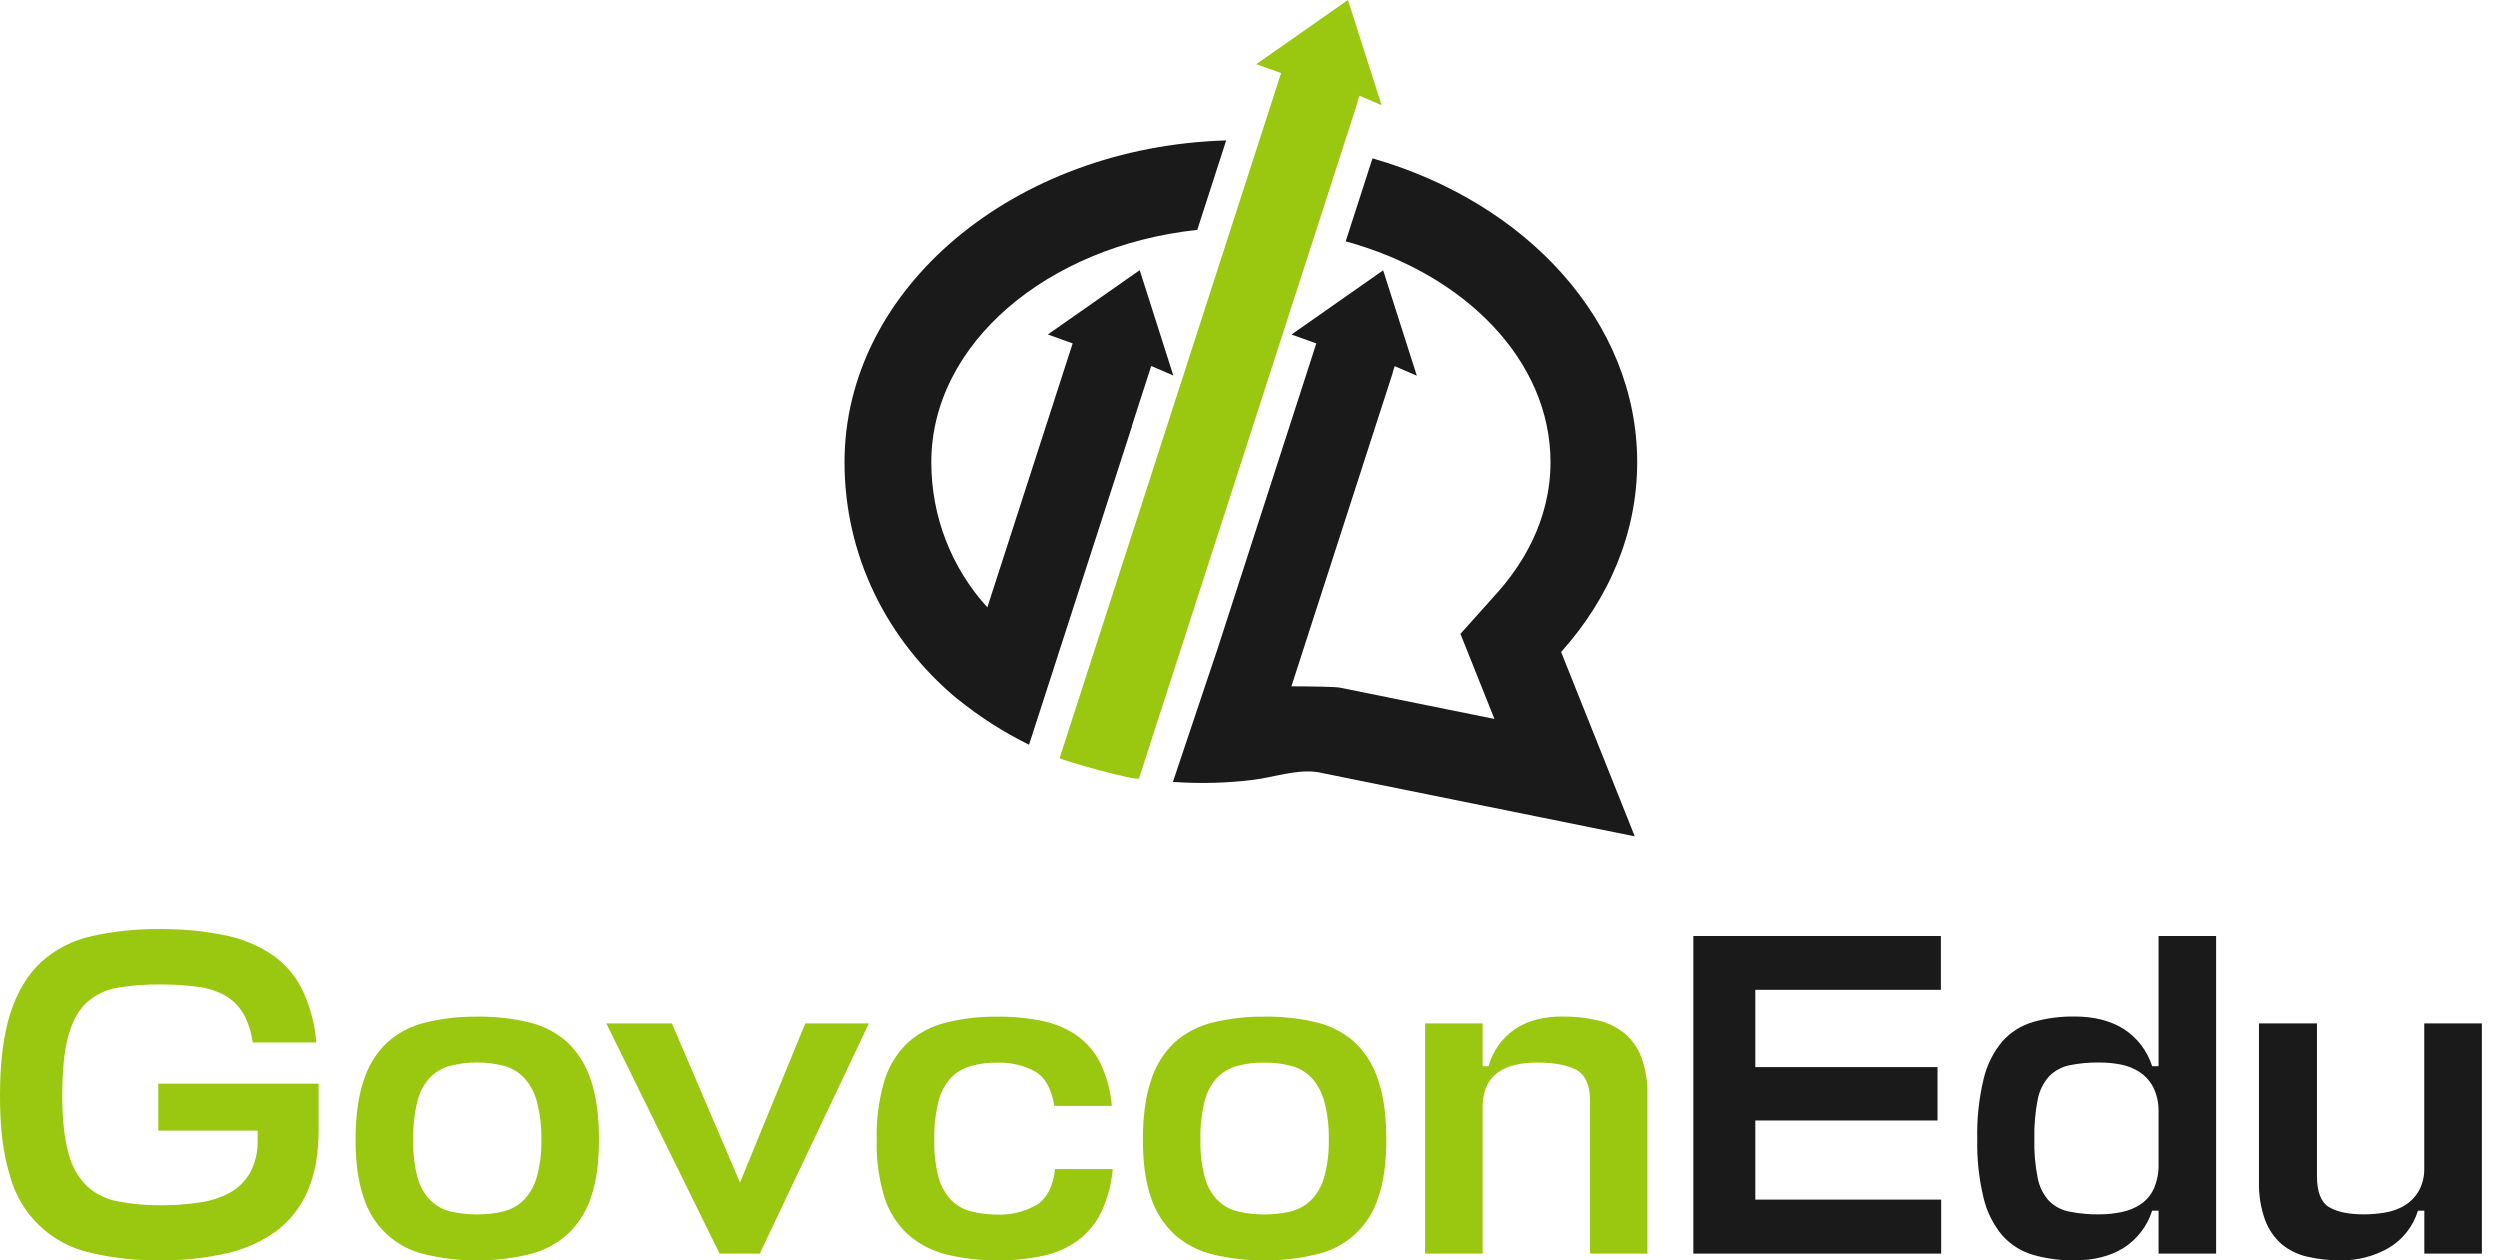
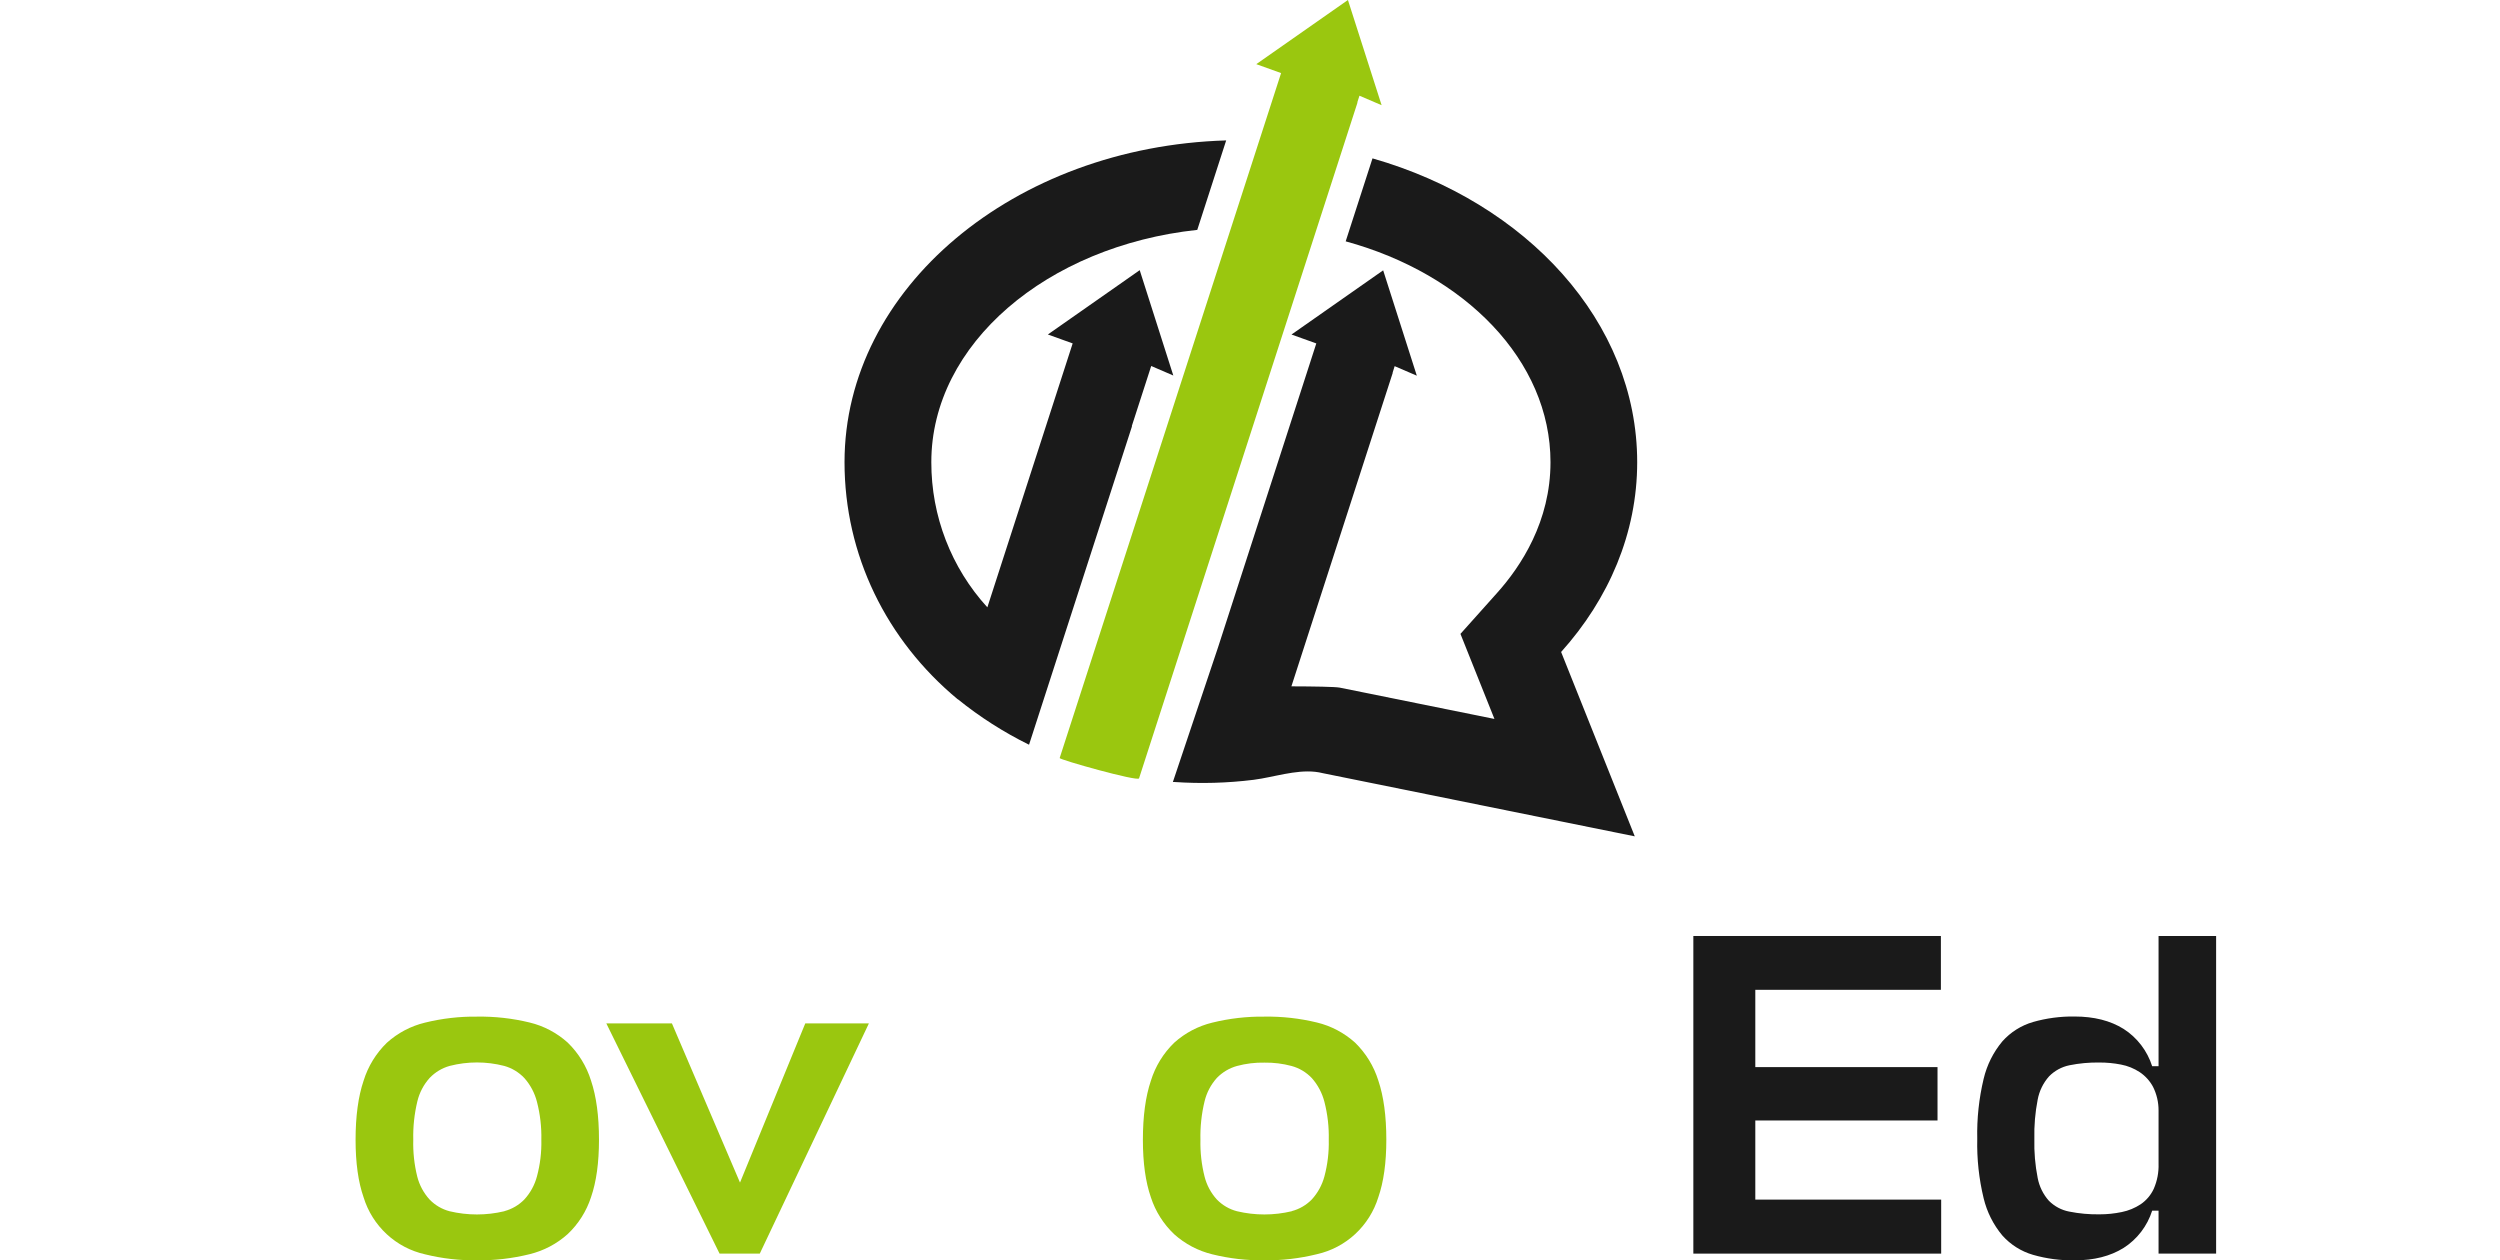
<svg xmlns="http://www.w3.org/2000/svg" width="121" height="61" viewBox="0 0 121 61" fill="none">
  <path d="M65.694 4.956L65.797 4.632L66.87 5.092L65.24 0L60.804 3.105L62.005 3.537C62.005 3.537 51.291 36.684 51.288 36.689C51.264 36.765 55.076 37.841 55.13 37.672L65.005 7.122L65.702 4.964L65.694 4.956Z" fill="#9AC70F" />
  <path d="M79.24 22.37C79.24 15.576 73.891 9.802 66.429 7.665L65.131 11.681C70.905 13.259 75.044 17.453 75.044 22.369C75.044 25.226 73.63 27.398 72.442 28.717L70.686 30.68L72.331 34.797L64.847 33.282C64.632 33.238 63.559 33.222 62.504 33.219L66.71 20.204L67.408 18.047H67.4L67.501 17.722L68.574 18.183L66.945 13.084L62.509 16.191L63.709 16.622L63.044 18.681C62.185 21.334 60.607 26.217 58.952 31.335L56.767 37.849H56.844C58.12 37.936 59.402 37.901 60.672 37.743C60.799 37.727 60.926 37.706 61.058 37.683C62.024 37.511 63.079 37.184 64.016 37.42L79.123 40.479L75.558 31.556C77.87 28.981 79.24 25.806 79.24 22.37Z" fill="#1A1A1A" />
  <path d="M57.948 11.126L59.347 6.796C49.083 7.101 40.875 13.954 40.875 22.37C40.875 26.867 42.902 30.98 46.35 33.843H46.36C47.422 34.701 48.574 35.437 49.796 36.04H49.807L54.79 20.628H54.777L54.917 20.196L55.614 18.039L55.718 17.714L56.788 18.175L55.162 13.076L50.717 16.189L51.917 16.621L47.788 29.395C46.039 27.48 45.071 24.972 45.076 22.37C45.072 16.647 50.68 11.906 57.948 11.126Z" fill="#1A1A1A" />
-   <path d="M15.421 52.45V54.698C15.421 55.843 15.247 56.816 14.901 57.618C14.578 58.389 14.059 59.06 13.398 59.565C12.676 60.092 11.854 60.463 10.983 60.656C9.922 60.897 8.838 61.012 7.751 60.999C6.603 61.017 5.457 60.891 4.34 60.623C3.417 60.417 2.568 59.958 1.887 59.298C1.205 58.639 0.717 57.803 0.475 56.882C0.153 55.857 -0.005 54.565 0 53.006C0 51.384 0.17 50.055 0.509 49.02C0.848 47.985 1.343 47.165 1.992 46.561C2.683 45.941 3.52 45.511 4.424 45.313C5.516 45.069 6.632 44.953 7.751 44.968C8.797 44.957 9.841 45.056 10.867 45.263C11.682 45.422 12.46 45.739 13.155 46.197C13.78 46.627 14.286 47.209 14.625 47.889C15.008 48.695 15.24 49.564 15.31 50.454H12.231C12.17 49.957 12.012 49.476 11.767 49.04C11.553 48.684 11.253 48.389 10.894 48.183C10.482 47.959 10.032 47.815 9.567 47.76C8.963 47.68 8.354 47.642 7.744 47.648C7.048 47.638 6.353 47.693 5.667 47.81C5.115 47.903 4.6 48.154 4.185 48.533C3.787 48.904 3.492 49.445 3.301 50.156C3.11 50.866 3.014 51.816 3.013 53.006C3.013 54.149 3.109 55.069 3.301 55.764C3.442 56.377 3.748 56.938 4.185 57.386C4.605 57.777 5.126 58.039 5.688 58.144C6.387 58.279 7.098 58.343 7.81 58.334C8.432 58.337 9.052 58.292 9.667 58.199C10.186 58.13 10.688 57.965 11.149 57.713C11.553 57.483 11.887 57.146 12.115 56.739C12.368 56.253 12.49 55.708 12.469 55.159V54.721H7.662V52.45H15.421Z" fill="#9AC70F" />
  <path d="M25.632 49.489C26.318 49.654 26.952 49.989 27.477 50.462C28 50.97 28.388 51.602 28.605 52.3C28.862 53.065 28.991 54.019 28.991 55.162C28.991 56.275 28.862 57.203 28.605 57.945C28.384 58.625 27.996 59.239 27.477 59.729C26.951 60.202 26.317 60.536 25.632 60.703C24.8 60.909 23.946 61.009 23.089 60.999C22.241 61.01 21.395 60.913 20.571 60.709C19.878 60.554 19.238 60.217 18.716 59.733C18.194 59.249 17.808 58.634 17.598 57.951C17.339 57.209 17.21 56.282 17.21 55.169C17.21 54.026 17.339 53.072 17.598 52.307C17.814 51.609 18.202 50.977 18.725 50.469C19.25 49.995 19.885 49.66 20.571 49.495C21.395 49.292 22.241 49.194 23.089 49.205C23.945 49.191 24.8 49.287 25.632 49.489ZM24.416 58.618C24.783 58.52 25.117 58.324 25.382 58.05C25.671 57.734 25.879 57.352 25.989 56.937C26.144 56.36 26.215 55.764 26.201 55.167C26.215 54.548 26.144 53.929 25.989 53.329C25.881 52.904 25.672 52.51 25.382 52.182C25.116 51.898 24.778 51.694 24.405 51.59C23.538 51.367 22.63 51.367 21.764 51.59C21.397 51.693 21.063 51.893 20.798 52.169C20.507 52.491 20.301 52.882 20.2 53.305C20.054 53.913 19.987 54.538 20.002 55.164C19.986 55.763 20.05 56.362 20.194 56.944C20.299 57.359 20.504 57.741 20.791 58.056C21.056 58.331 21.39 58.527 21.758 58.624C22.63 58.832 23.538 58.832 24.41 58.624L24.416 58.618Z" fill="#9AC70F" />
  <path d="M29.346 49.533H32.521L35.816 57.237L38.975 49.533H42.054L36.773 60.675H34.827L29.346 49.533Z" fill="#9AC70F" />
-   <path d="M53.305 58.663C53.044 59.204 52.657 59.674 52.178 60.032C51.675 60.395 51.103 60.649 50.498 60.779C49.772 60.934 49.03 61.008 48.287 60.999C47.442 61.011 46.599 60.913 45.779 60.709C45.094 60.539 44.461 60.206 43.933 59.736C43.41 59.249 43.022 58.634 42.806 57.951C42.533 57.05 42.407 56.111 42.431 55.169C42.407 54.201 42.533 53.235 42.806 52.307C43.017 51.606 43.406 50.973 43.933 50.469C44.46 49.998 45.094 49.663 45.779 49.495C46.599 49.291 47.442 49.194 48.287 49.205C49.019 49.197 49.748 49.269 50.465 49.418C51.063 49.54 51.631 49.782 52.135 50.13C52.614 50.474 53.001 50.933 53.262 51.465C53.566 52.113 53.753 52.811 53.814 53.525H51.028C50.896 52.695 50.583 52.138 50.089 51.854C49.535 51.559 48.914 51.413 48.287 51.433C47.847 51.425 47.408 51.479 46.983 51.595C46.616 51.699 46.282 51.898 46.017 52.174C45.726 52.496 45.522 52.886 45.421 53.31C45.273 53.918 45.206 54.543 45.221 55.169C45.205 55.767 45.27 56.364 45.415 56.944C45.519 57.359 45.723 57.741 46.01 58.056C46.275 58.331 46.609 58.527 46.977 58.624C47.403 58.736 47.841 58.79 48.281 58.786C48.933 58.808 49.579 58.651 50.149 58.331C50.658 58.026 50.962 57.443 51.067 56.582H53.858C53.797 57.303 53.609 58.008 53.305 58.663Z" fill="#9AC70F" />
  <path d="M63.739 49.489C64.424 49.654 65.058 49.989 65.584 50.462C66.106 50.97 66.494 51.602 66.711 52.3C66.969 53.065 67.098 54.019 67.098 55.162C67.098 56.275 66.969 57.203 66.711 57.945C66.501 58.627 66.115 59.242 65.593 59.727C65.071 60.211 64.431 60.548 63.739 60.703C62.907 60.909 62.052 61.009 61.196 60.999C60.347 61.01 59.5 60.913 58.676 60.709C57.99 60.542 57.356 60.208 56.83 59.736C56.312 59.245 55.924 58.632 55.703 57.951C55.445 57.209 55.316 56.282 55.316 55.169C55.316 54.026 55.445 53.072 55.703 52.307C55.919 51.609 56.307 50.977 56.83 50.469C57.356 49.995 57.99 49.661 58.676 49.495C59.5 49.292 60.347 49.194 61.196 49.205C62.052 49.191 62.906 49.287 63.739 49.489ZM62.521 58.618C62.891 58.522 63.228 58.325 63.495 58.05C63.783 57.733 63.991 57.352 64.102 56.937C64.256 56.36 64.326 55.764 64.312 55.167C64.327 54.548 64.256 53.929 64.102 53.329C63.993 52.904 63.785 52.511 63.495 52.182C63.227 51.899 62.886 51.695 62.511 51.593C62.082 51.478 61.64 51.424 61.196 51.431C60.749 51.422 60.303 51.477 59.87 51.593C59.5 51.696 59.164 51.895 58.896 52.172C58.606 52.494 58.401 52.885 58.3 53.308C58.153 53.916 58.086 54.541 58.101 55.167C58.087 55.766 58.154 56.363 58.3 56.944C58.404 57.359 58.609 57.741 58.896 58.056C59.163 58.332 59.5 58.528 59.87 58.624C60.742 58.832 61.65 58.832 62.521 58.624V58.618Z" fill="#9AC70F" />
-   <path d="M76.294 51.781C75.851 51.546 75.217 51.428 74.39 51.428C73.564 51.428 72.93 51.59 72.49 51.914C72.033 52.239 71.79 52.758 71.76 53.472V60.675H68.975V49.533H71.76V51.605H72.047C72.25 50.868 72.707 50.228 73.335 49.8C73.947 49.399 74.703 49.199 75.601 49.199C76.17 49.193 76.737 49.253 77.292 49.377C77.767 49.48 78.213 49.689 78.596 49.989C78.972 50.299 79.261 50.702 79.437 51.158C79.653 51.749 79.754 52.377 79.735 53.006V60.675H76.957V53.274C76.957 52.517 76.736 52.019 76.294 51.781Z" fill="#9AC70F" />
  <path d="M81.958 60.675V45.302H93.939V47.907H84.957V51.648H93.776V54.231H84.957V58.061H93.953V60.675H81.958Z" fill="#1A1A1A" />
  <path d="M98.395 60.733C97.825 60.567 97.312 60.243 96.915 59.799C96.478 59.277 96.167 58.659 96.008 57.995C95.781 57.055 95.677 56.089 95.699 55.122C95.677 54.144 95.781 53.167 96.008 52.216C96.166 51.548 96.476 50.926 96.915 50.401C97.312 49.956 97.825 49.633 98.395 49.466C99.049 49.279 99.728 49.189 100.408 49.199C101.349 49.199 102.141 49.399 102.783 49.8C103.439 50.22 103.928 50.859 104.165 51.605H104.474V45.302H107.26V60.675H104.474V58.597H104.165C103.928 59.342 103.439 59.98 102.783 60.399C102.139 60.8 101.347 61.001 100.408 61.001C99.728 61.011 99.049 60.921 98.395 60.733ZM102.694 58.663C103.022 58.597 103.333 58.468 103.612 58.284C103.885 58.097 104.102 57.84 104.242 57.539C104.409 57.157 104.488 56.741 104.474 56.324V53.741C104.475 53.347 104.384 52.958 104.208 52.605C104.055 52.318 103.834 52.074 103.564 51.893C103.289 51.711 102.981 51.586 102.657 51.525C102.315 51.458 101.967 51.425 101.619 51.426C101.129 51.418 100.64 51.462 100.16 51.559C99.787 51.635 99.445 51.821 99.177 52.093C98.894 52.41 98.703 52.8 98.624 53.219C98.502 53.845 98.448 54.483 98.463 55.122C98.447 55.757 98.501 56.392 98.624 57.015C98.702 57.425 98.889 57.806 99.166 58.117C99.434 58.387 99.777 58.57 100.15 58.641C100.634 58.737 101.126 58.782 101.619 58.774C101.98 58.774 102.341 58.737 102.694 58.663Z" fill="#1A1A1A" />
-   <path d="M112.715 58.418C113.099 58.655 113.666 58.774 114.418 58.774C114.766 58.774 115.113 58.744 115.456 58.684C115.779 58.631 116.09 58.518 116.373 58.352C116.647 58.187 116.879 57.957 117.047 57.683C117.238 57.352 117.337 56.975 117.334 56.592V49.533H120.123V60.675H117.337V58.597H117.028C116.798 59.355 116.293 59.998 115.614 60.399C114.901 60.809 114.092 61.016 113.271 60.999C112.729 61.004 112.189 60.944 111.661 60.821C111.206 60.718 110.782 60.508 110.422 60.209C110.065 59.892 109.792 59.49 109.627 59.04C109.417 58.448 109.317 57.822 109.334 57.193V49.533H112.141V56.926C112.143 57.684 112.334 58.181 112.715 58.418Z" fill="#1A1A1A" />
</svg>